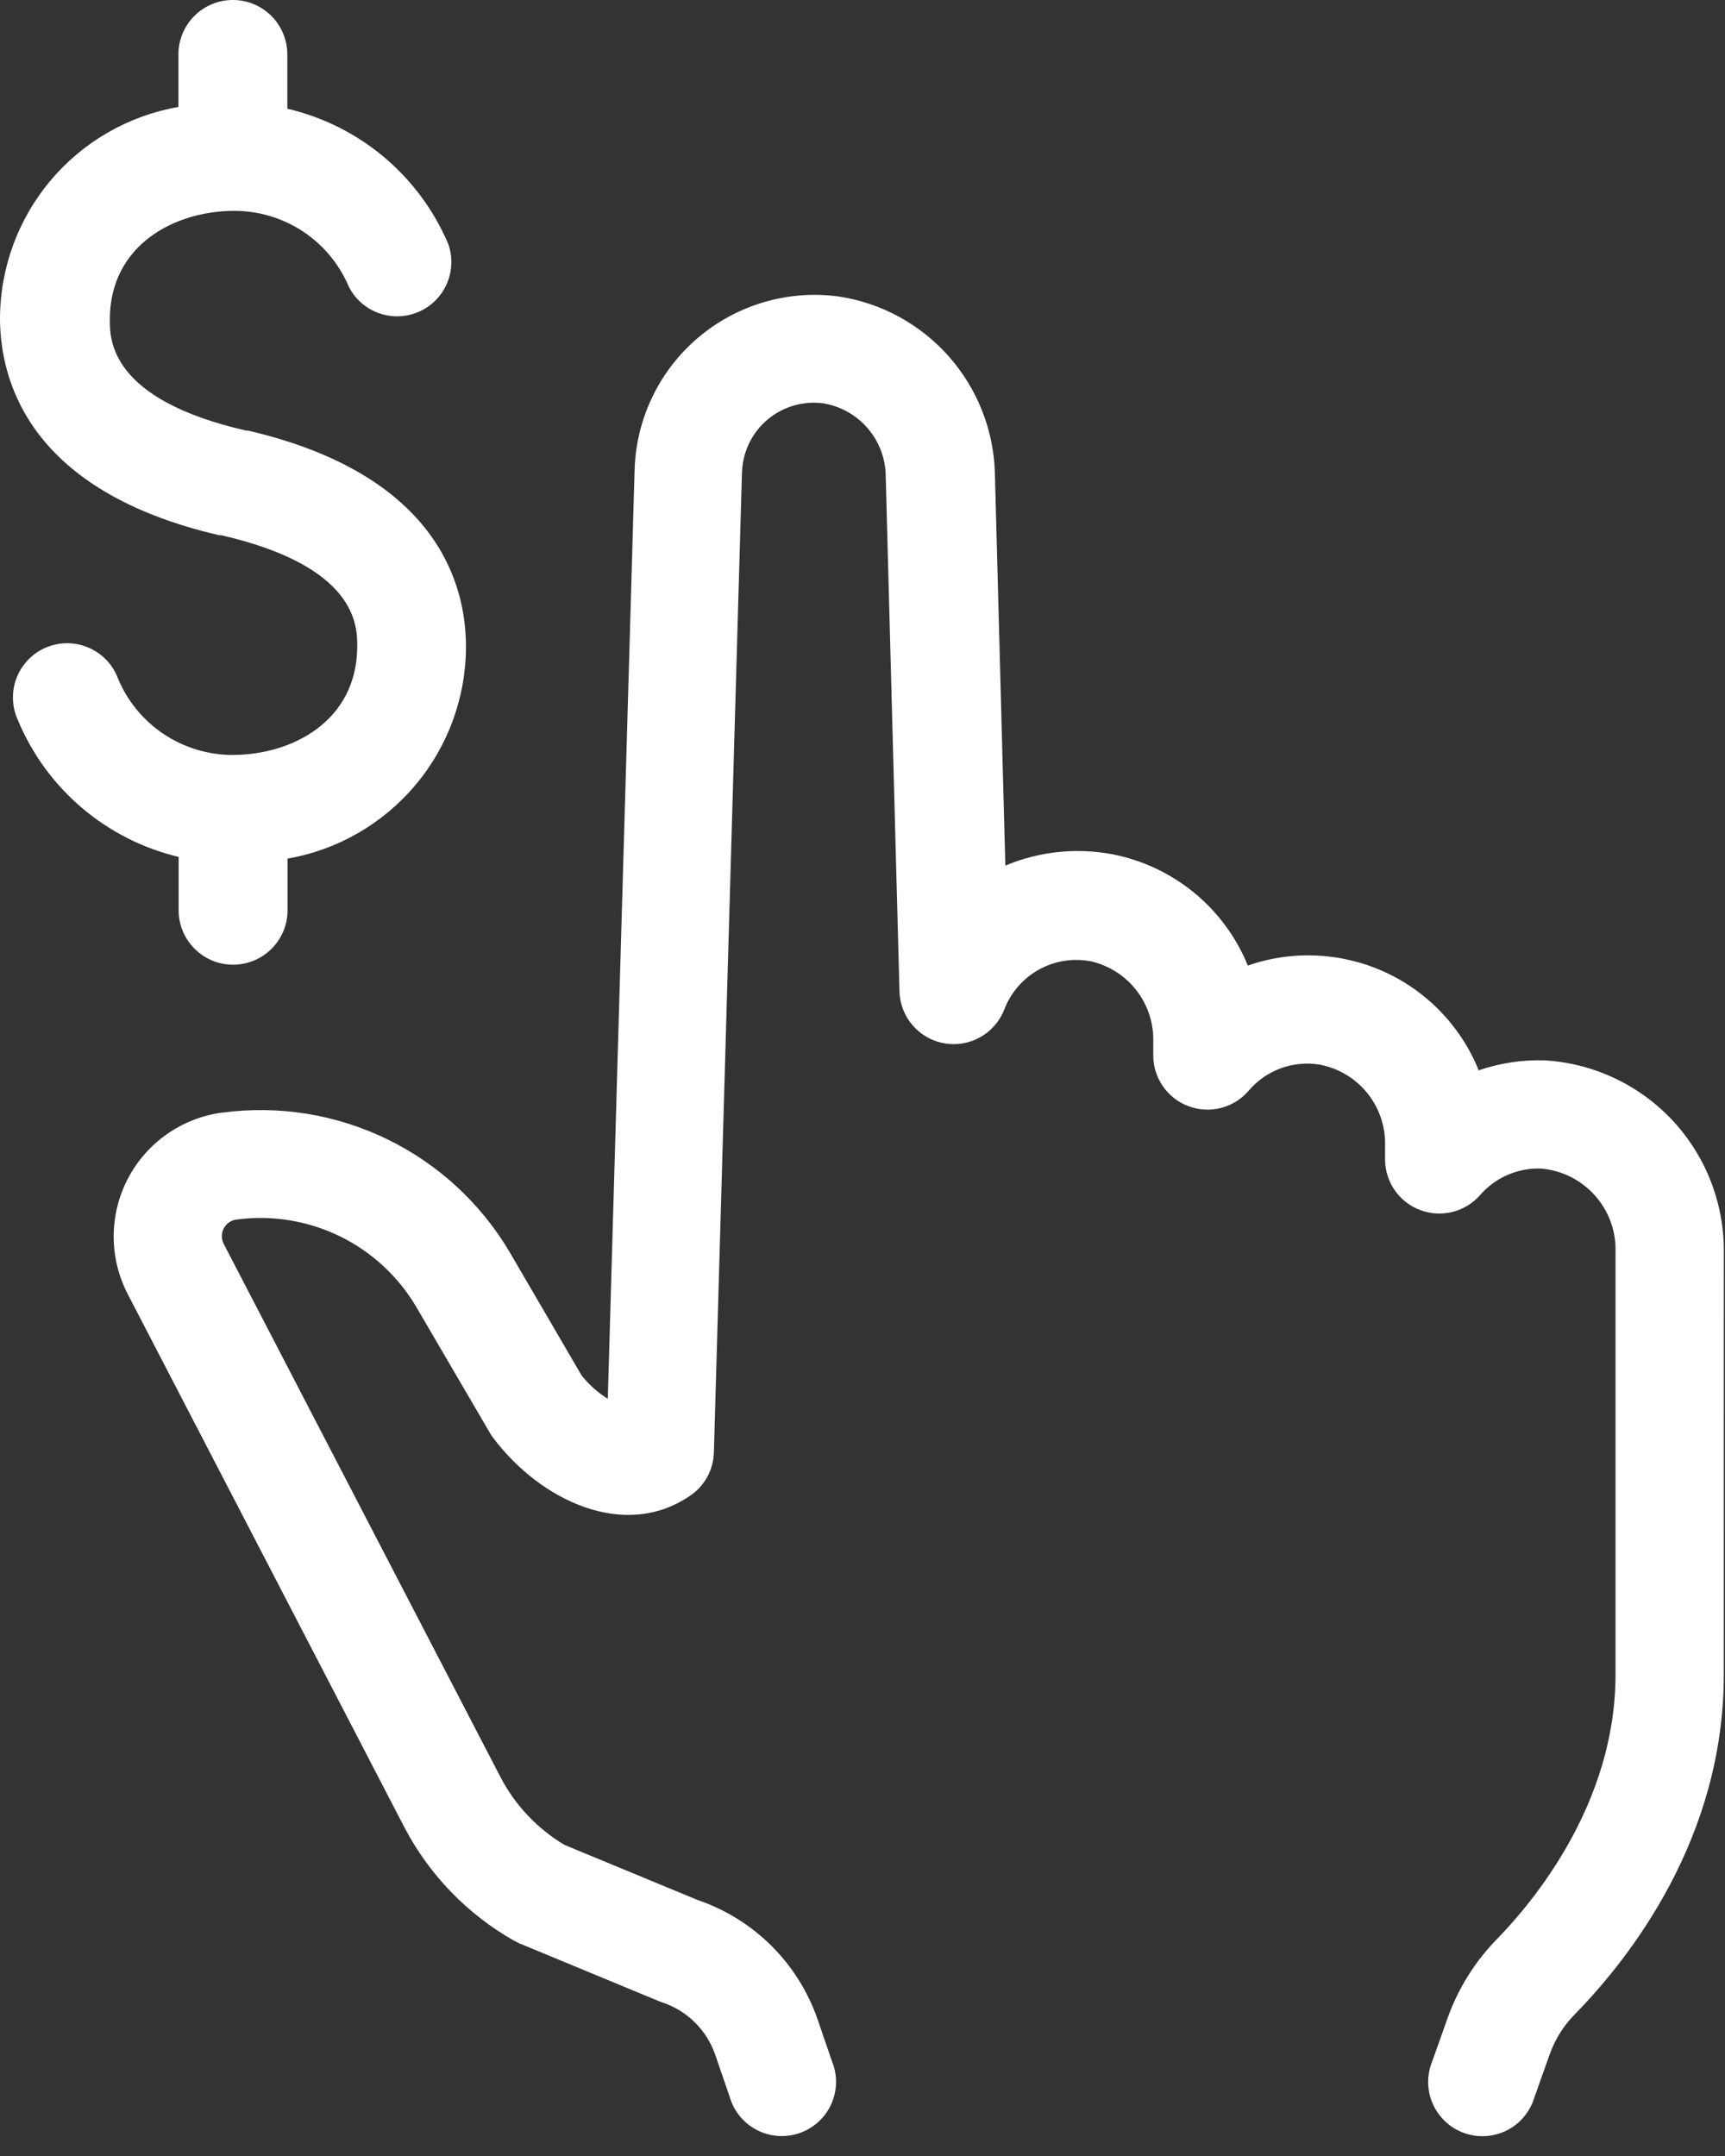
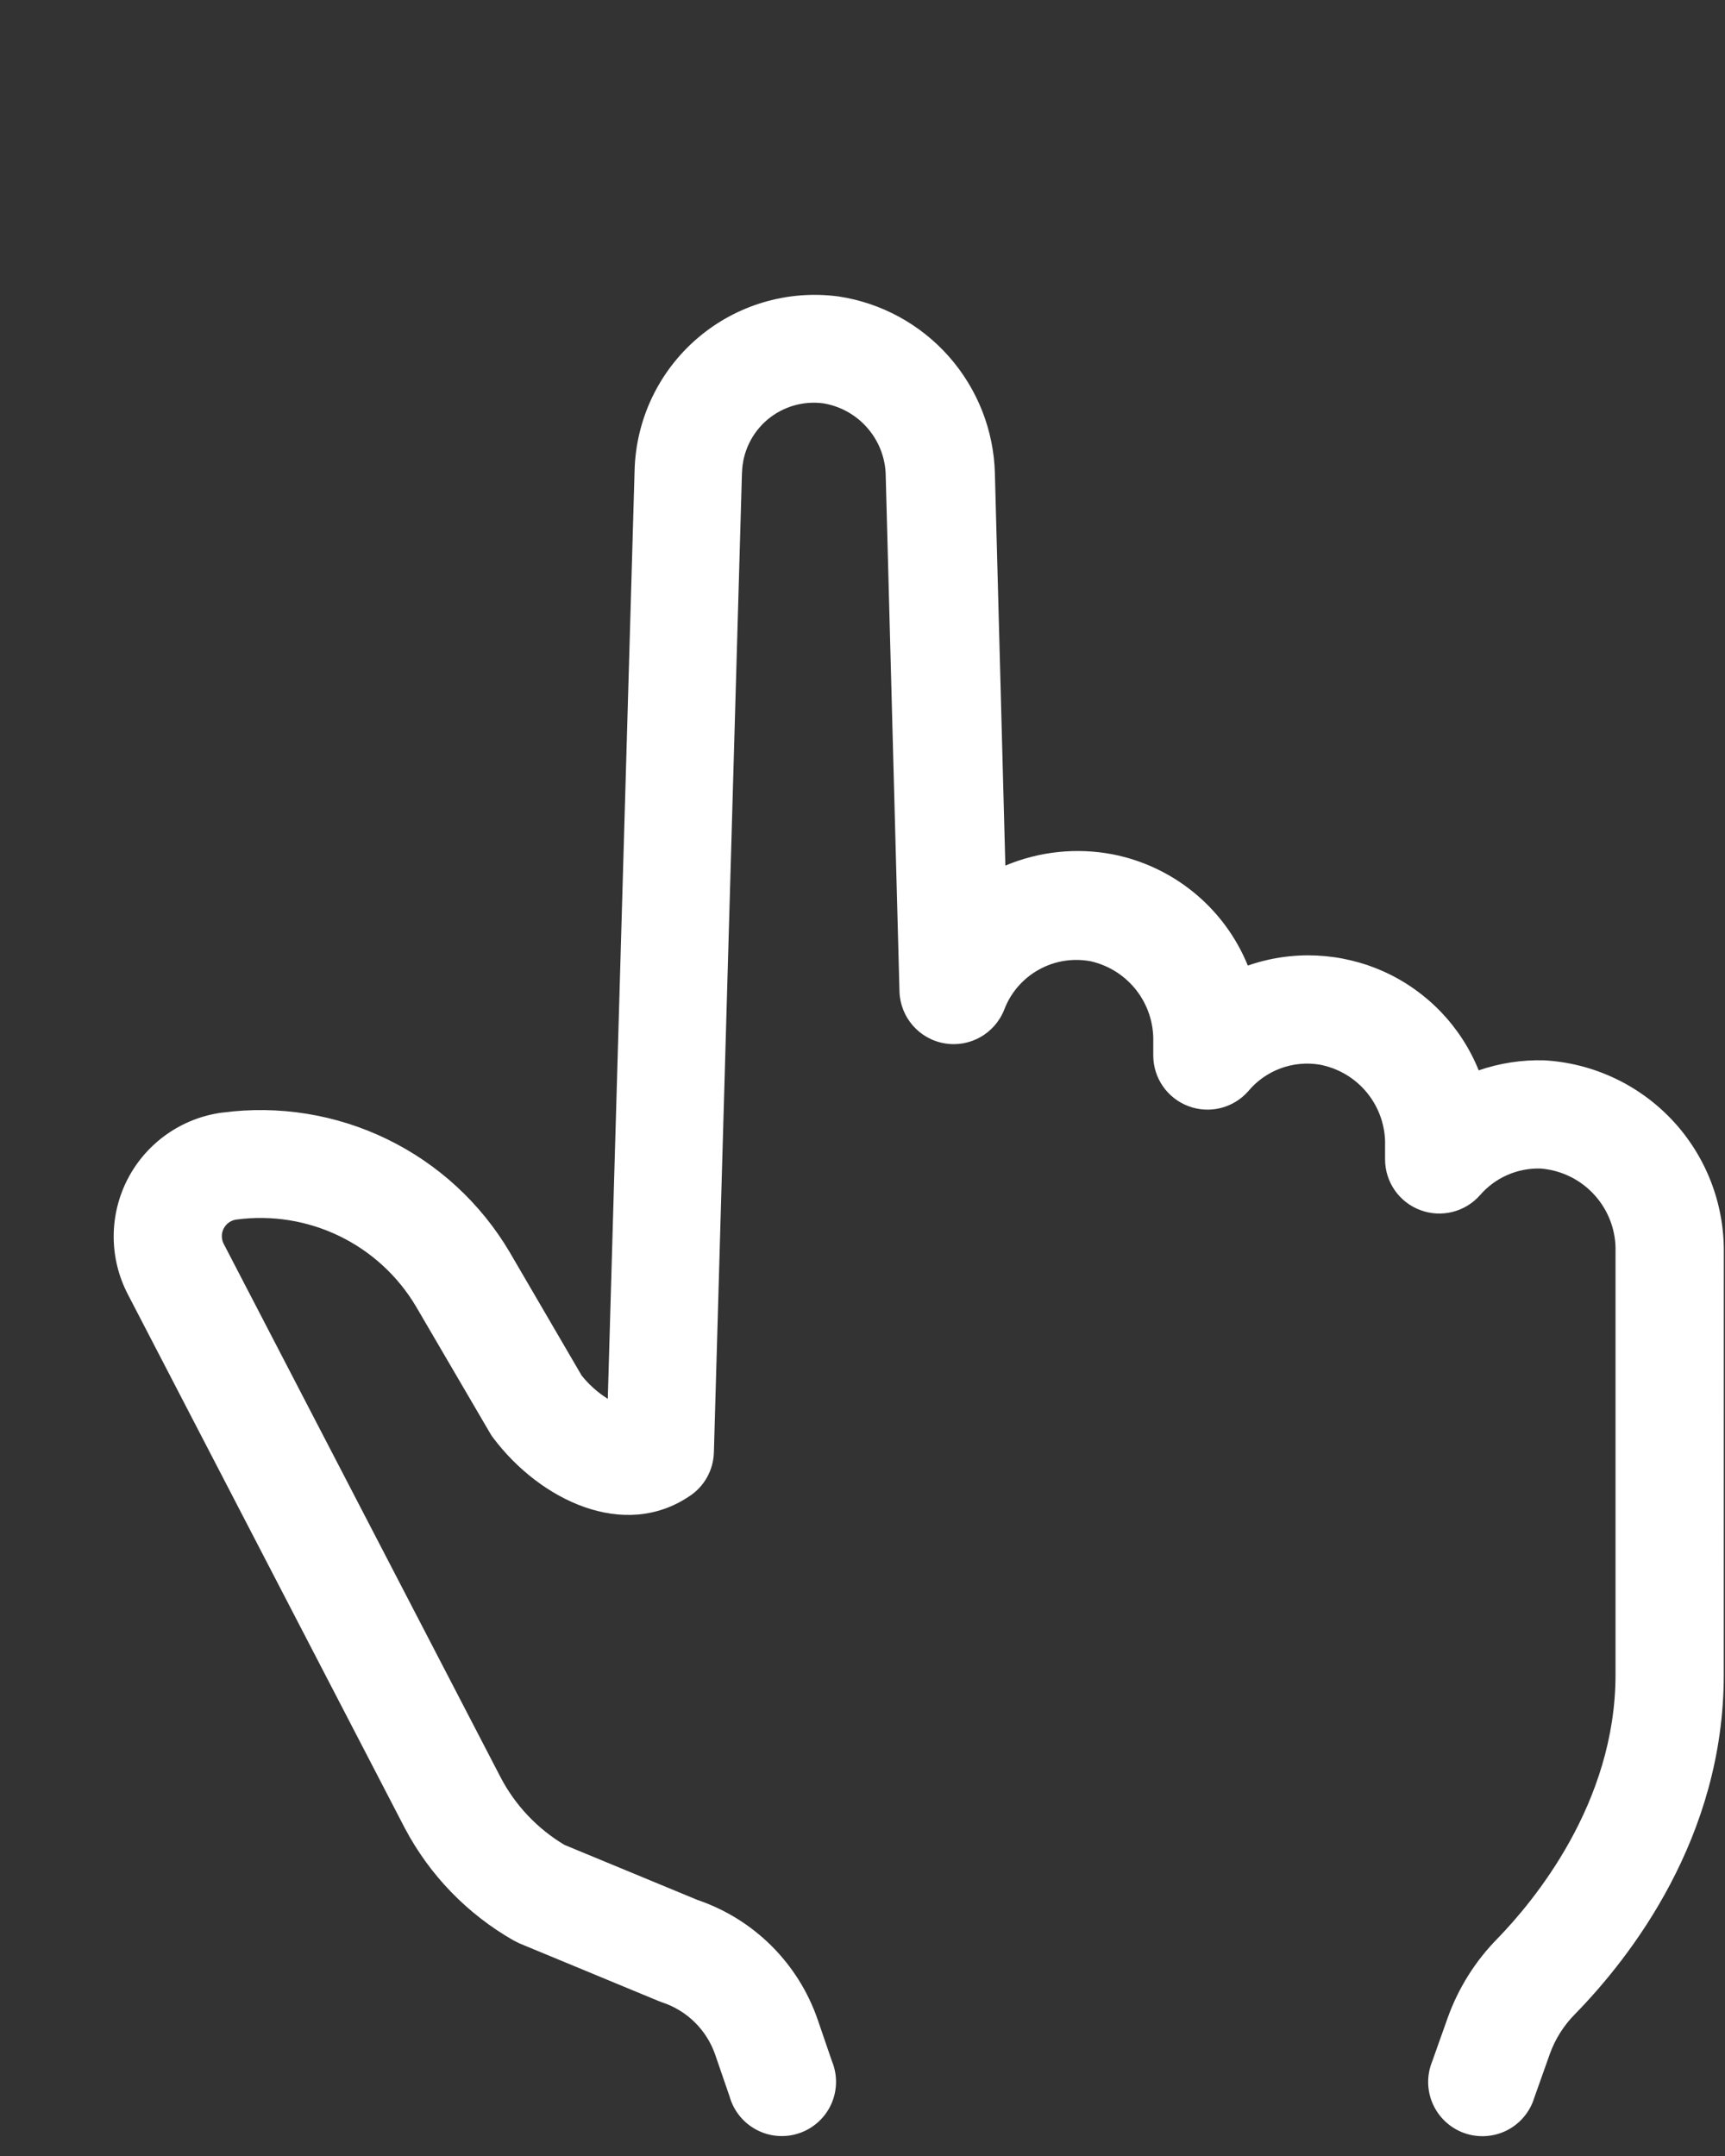
<svg xmlns="http://www.w3.org/2000/svg" width="32" height="40" viewBox="0 0 32 40" fill="none">
  <rect x="0" y="0" width="32" height="40" fill="#333333" stroke="none" />
  <path d="M4.126 20.641C3.375 20.74 2.72 21.199 2.37 21.871C2.021 22.544 2.022 23.344 2.373 24.016L7.509 33.916C7.97 34.79 8.671 35.513 9.529 36.002L9.642 36.058L12.208 37.121L12.281 37.149L12.281 37.149C12.744 37.301 13.108 37.66 13.267 38.119L13.534 38.895C13.609 39.162 13.79 39.386 14.036 39.515C14.281 39.644 14.569 39.666 14.831 39.575C15.093 39.485 15.306 39.29 15.42 39.038C15.534 38.785 15.539 38.497 15.433 38.241L15.167 37.465C14.806 36.422 13.984 35.605 12.94 35.25L10.471 34.228C9.971 33.929 9.562 33.498 9.291 32.983L4.155 23.087C4.104 22.996 4.102 22.886 4.149 22.794C4.196 22.701 4.286 22.638 4.389 22.626C5.041 22.539 5.705 22.646 6.297 22.933C6.889 23.22 7.384 23.676 7.719 24.242L9.089 26.586V26.586C9.108 26.62 9.13 26.652 9.154 26.683C10.027 27.839 11.578 28.578 12.79 27.758H12.791C13.064 27.578 13.233 27.277 13.243 26.95L13.764 8.765H13.765C13.776 8.386 13.947 8.031 14.236 7.786C14.526 7.542 14.905 7.432 15.28 7.484C15.6 7.539 15.891 7.704 16.101 7.952C16.312 8.199 16.429 8.512 16.431 8.837L16.686 18.395V18.394C16.7 18.873 17.049 19.276 17.521 19.357C17.992 19.439 18.456 19.176 18.63 18.73C18.75 18.414 18.979 18.151 19.275 17.988C19.57 17.824 19.915 17.771 20.246 17.837C20.579 17.916 20.875 18.106 21.084 18.377C21.293 18.648 21.402 18.982 21.394 19.324V19.587C21.396 20.004 21.656 20.377 22.048 20.523C22.439 20.67 22.88 20.559 23.156 20.245C23.479 19.857 23.983 19.67 24.481 19.752C24.83 19.818 25.144 20.006 25.366 20.282C25.588 20.558 25.705 20.905 25.694 21.26V21.514C25.696 21.932 25.956 22.305 26.348 22.451C26.739 22.597 27.18 22.487 27.456 22.173C27.738 21.847 28.152 21.666 28.583 21.68C28.968 21.711 29.327 21.889 29.585 22.177C29.843 22.465 29.981 22.841 29.969 23.227V31.072C29.969 33.464 28.438 35.286 27.783 35.962C27.369 36.381 27.052 36.886 26.854 37.441L26.567 38.249C26.464 38.503 26.469 38.789 26.582 39.039C26.695 39.29 26.905 39.483 27.164 39.575C27.422 39.666 27.708 39.648 27.953 39.525C28.198 39.401 28.382 39.182 28.462 38.919L28.749 38.111H28.749C28.848 37.832 29.009 37.578 29.217 37.368C30.248 36.313 31.977 34.094 31.977 31.076L31.978 23.228C31.985 22.321 31.643 21.445 31.023 20.783C30.402 20.121 29.55 19.723 28.644 19.672C28.232 19.661 27.821 19.724 27.431 19.858C27.103 19.046 26.476 18.391 25.678 18.029C24.881 17.668 23.975 17.626 23.148 17.914C22.713 16.845 21.767 16.069 20.634 15.849C19.966 15.723 19.277 15.796 18.65 16.059L18.456 8.785C18.436 7.984 18.133 7.216 17.603 6.615C17.072 6.014 16.347 5.619 15.555 5.5C14.614 5.374 13.664 5.655 12.942 6.272C12.22 6.889 11.795 7.784 11.772 8.733L11.275 25.952C11.09 25.837 10.926 25.69 10.79 25.52L9.453 23.228C8.917 22.322 8.126 21.593 7.179 21.134C6.232 20.674 5.17 20.503 4.126 20.642L4.126 20.641Z" fill="white" />
-   <path d="M4.061 9.929H4.098C6.627 10.507 6.627 11.618 6.627 11.986C6.627 13.38 5.415 14.006 4.32 14.006V14.007C3.865 14.007 3.42 13.873 3.041 13.622C2.662 13.37 2.366 13.012 2.19 12.592C2.096 12.335 1.9 12.127 1.648 12.018C1.396 11.908 1.111 11.906 0.858 12.011C0.605 12.117 0.406 12.322 0.307 12.578C0.209 12.834 0.219 13.119 0.335 13.368C0.867 14.639 1.974 15.579 3.314 15.898V16.888C3.314 17.445 3.766 17.898 4.324 17.898C4.882 17.898 5.334 17.445 5.334 16.888V15.93C6.261 15.768 7.101 15.285 7.706 14.565C8.312 13.845 8.644 12.934 8.644 11.994C8.644 10.846 8.115 8.809 4.603 7.989H4.567C2.037 7.411 2.037 6.3 2.037 5.932C2.037 4.538 3.249 3.912 4.344 3.912H4.344C4.799 3.911 5.244 4.045 5.623 4.296C6.002 4.548 6.298 4.906 6.474 5.326C6.717 5.795 7.281 5.995 7.766 5.786C8.25 5.576 8.491 5.028 8.317 4.53C7.78 3.263 6.67 2.329 5.33 2.017V1.01C5.33 0.452 4.878 0 4.32 0C3.762 0 3.31 0.452 3.31 1.01V1.984C2.383 2.146 1.543 2.629 0.938 3.349C0.332 4.069 0 4.979 0 5.92C0.008 7.068 0.538 9.109 4.061 9.929L4.061 9.929Z" fill="white" />
</svg>